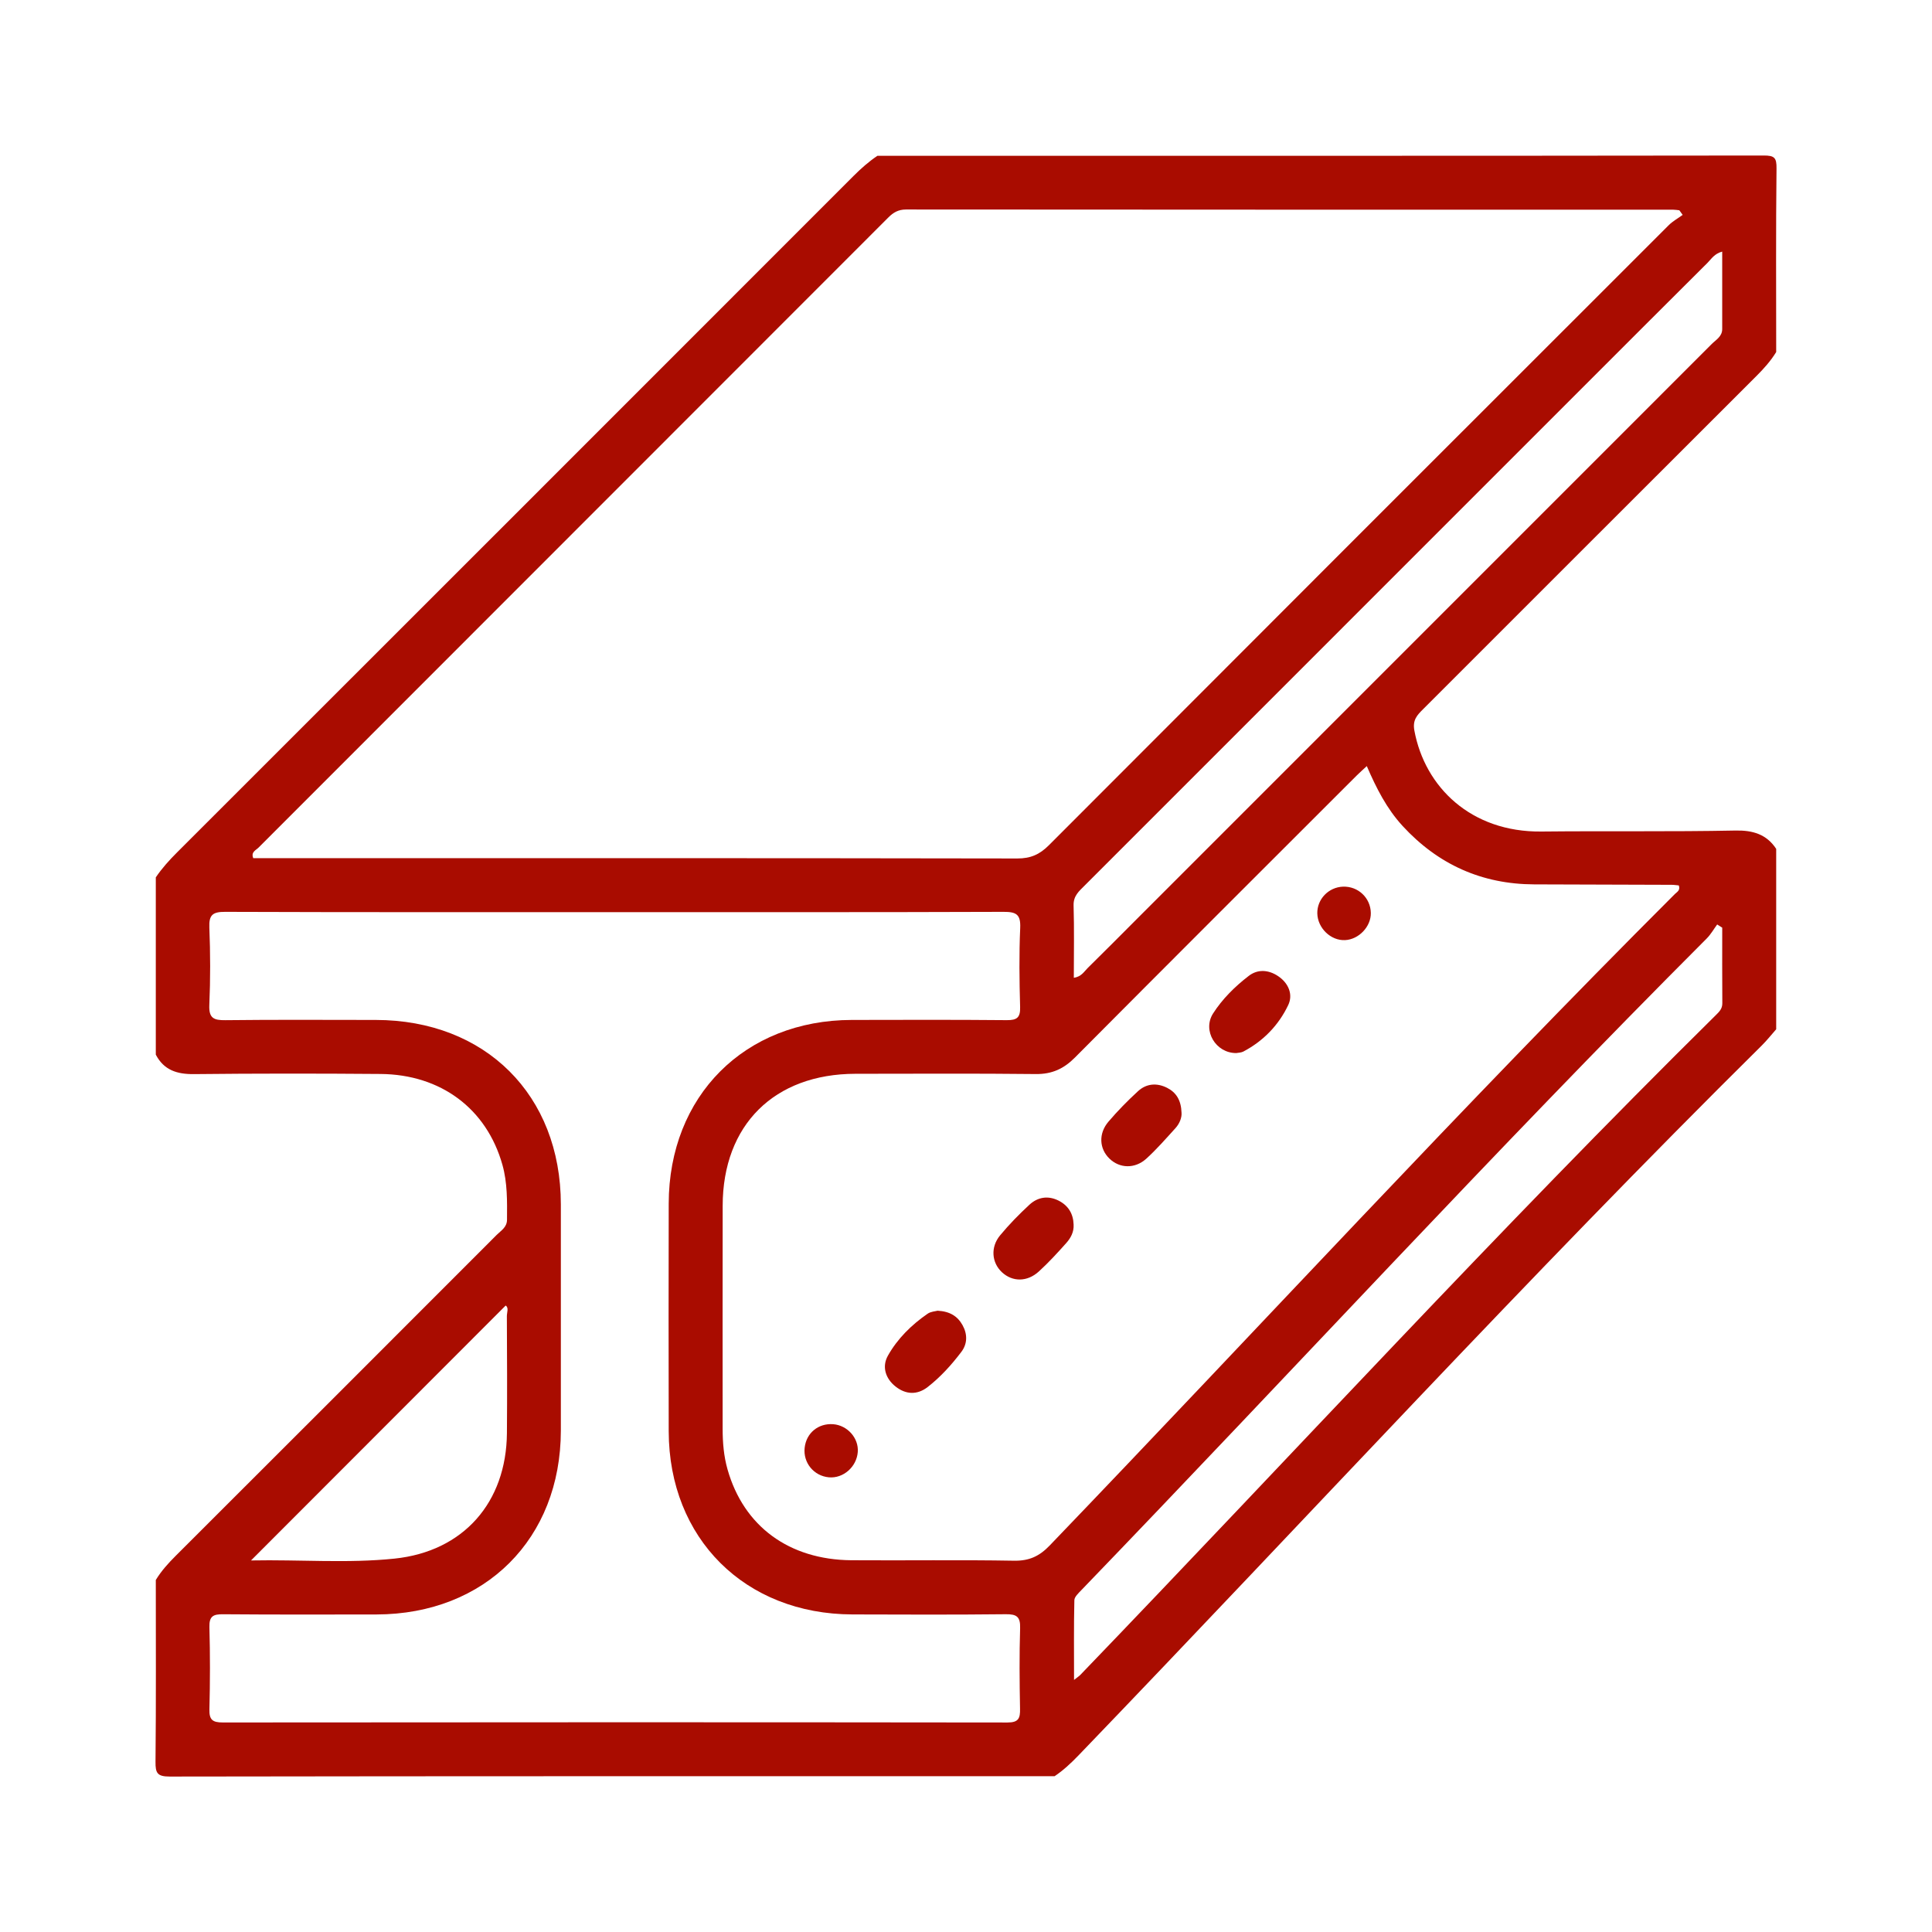
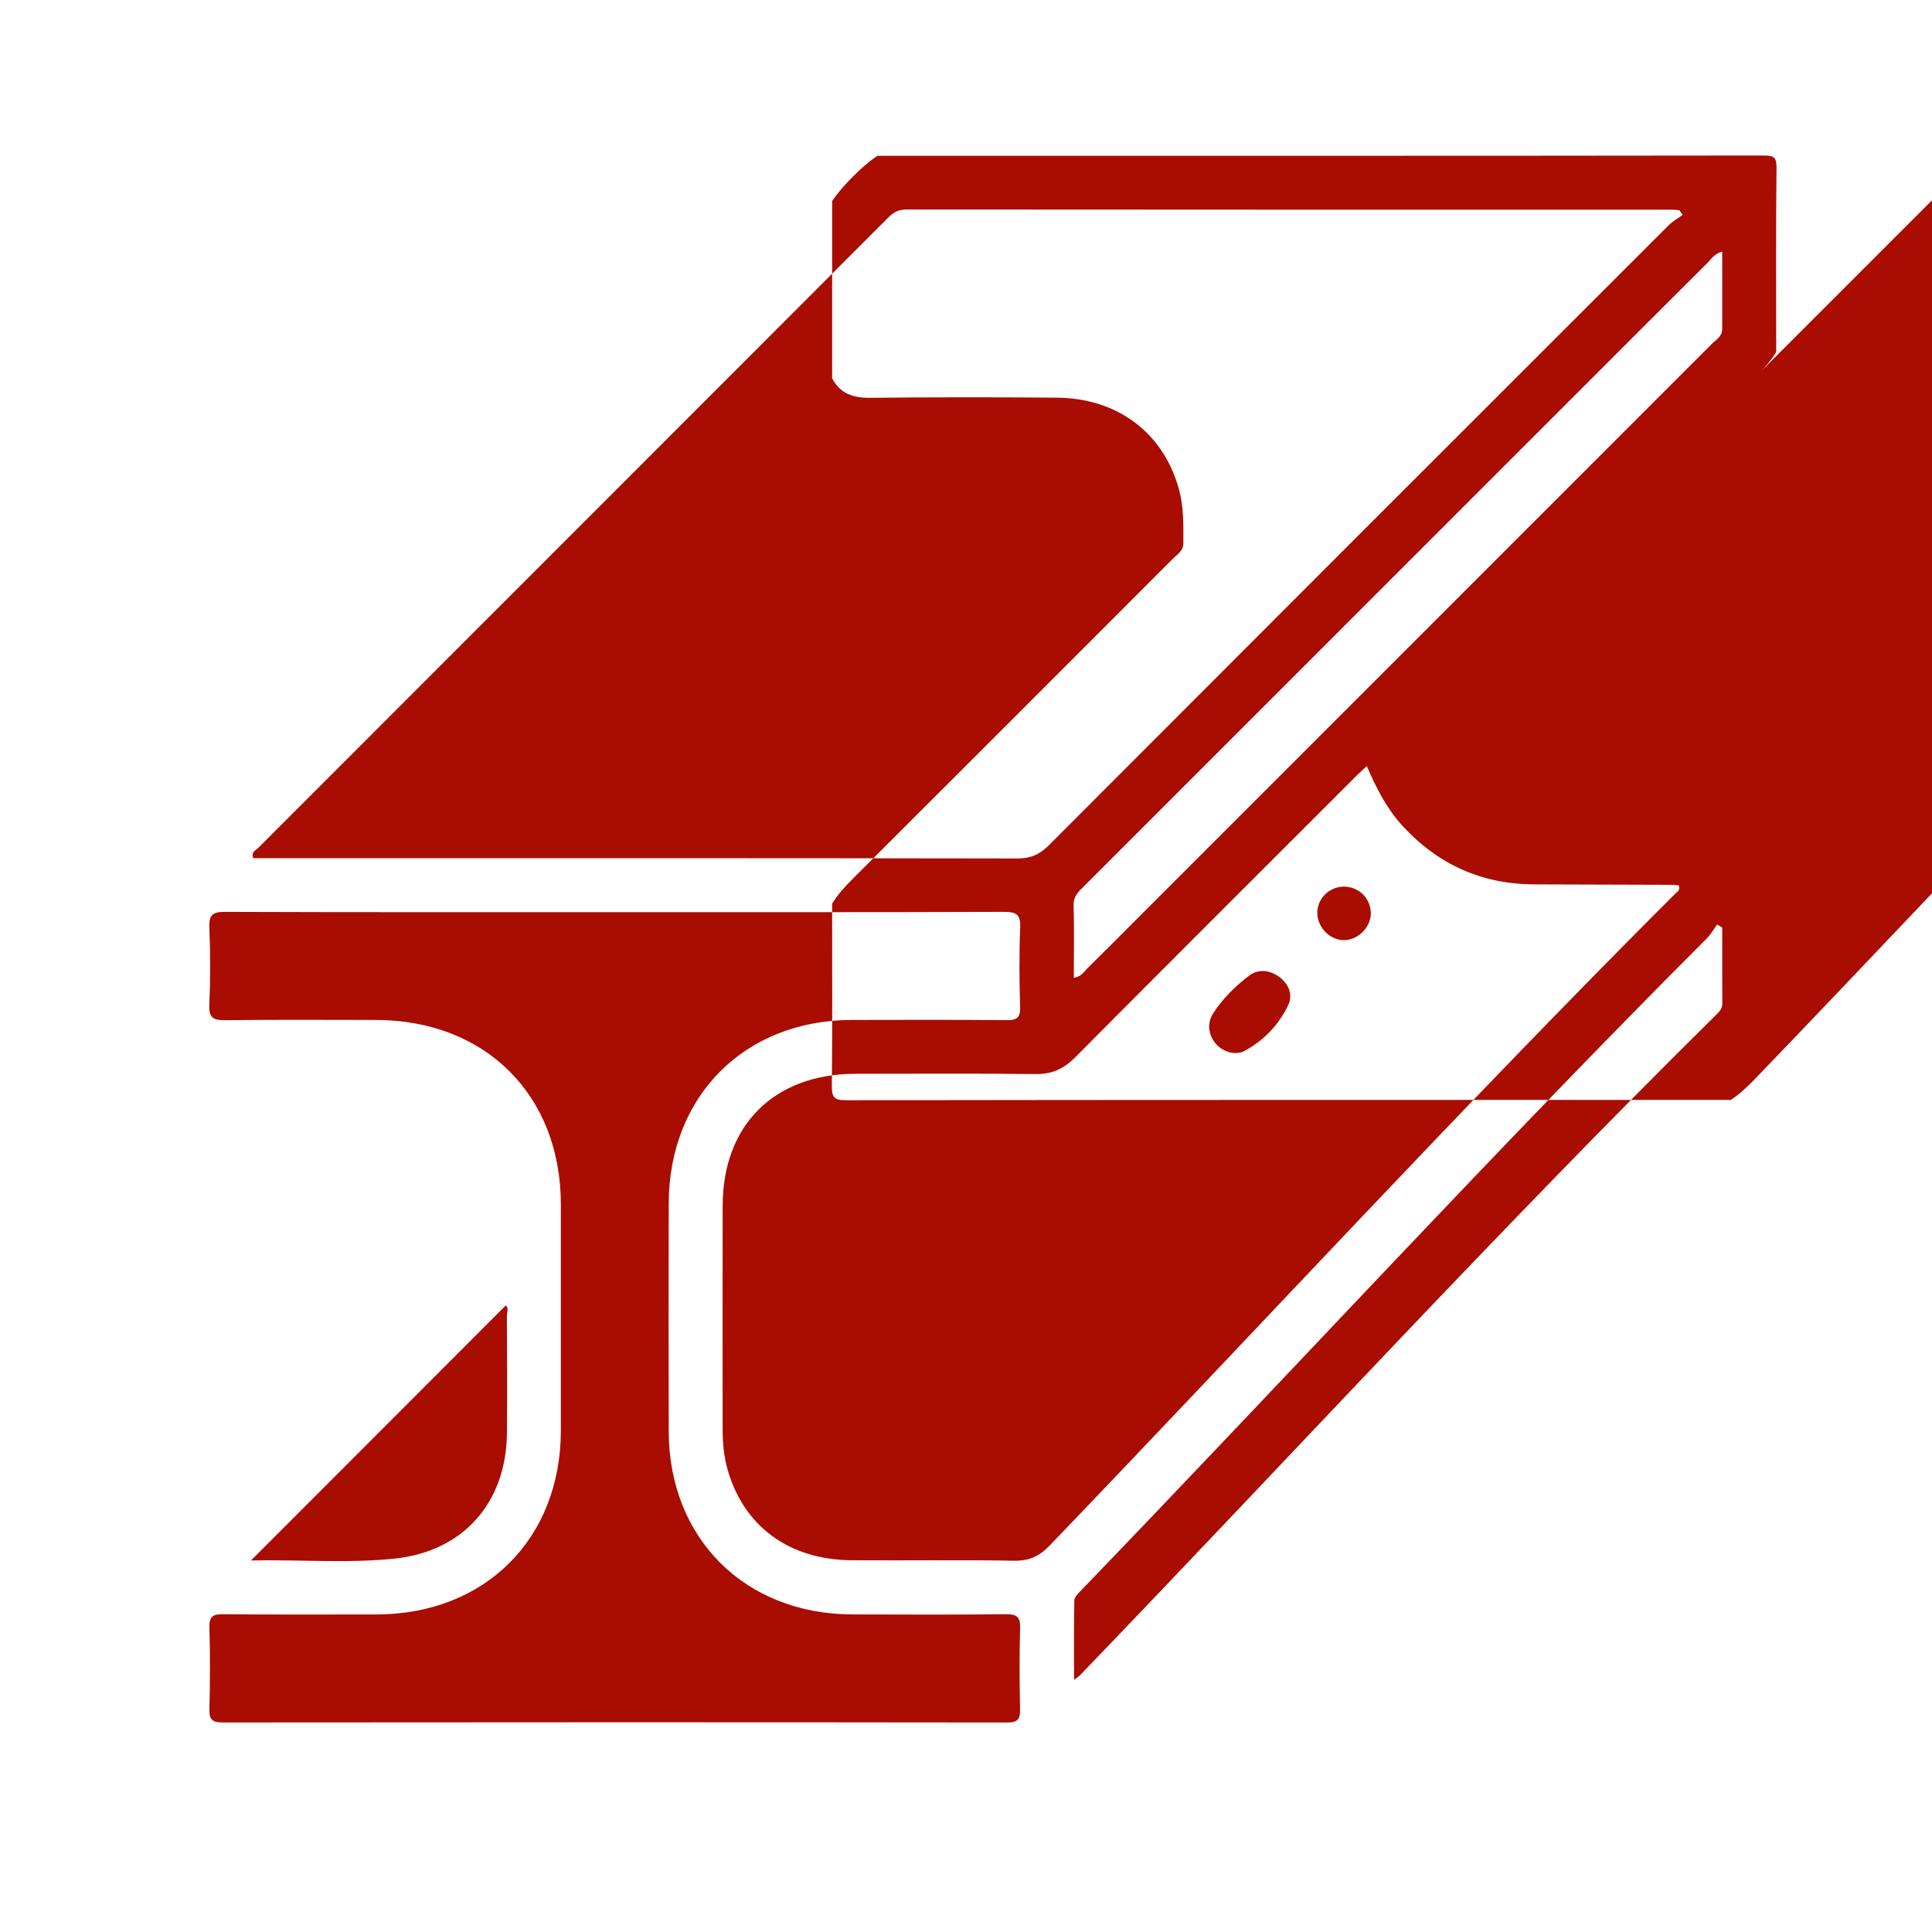
<svg xmlns="http://www.w3.org/2000/svg" version="1.1" id="Layer_1" x="0px" y="0px" width="66.167px" height="66.167px" viewBox="0 0 66.167 66.167" enable-background="new 0 0 66.167 66.167" xml:space="preserve">
  <g>
-     <path fill="#A90C00" d="M60.146,12.886c0.257-0.256,0.496-0.521,0.685-0.83c0-2.096-0.013-4.191,0.011-6.287   c0.005-0.372-0.073-0.444-0.444-0.443c-10.115,0.013-20.232,0.01-30.348,0.01c-0.3,0.201-0.567,0.439-0.822,0.694   c-7.718,7.723-15.44,15.444-23.163,23.162c-0.267,0.267-0.518,0.544-0.729,0.856c0,2.024,0,4.048,0,6.071   c0.276,0.529,0.722,0.672,1.3,0.667c2.13-0.023,4.26-0.022,6.391-0.005c2.072,0.015,3.64,1.191,4.18,3.112   c0.173,0.615,0.162,1.248,0.157,1.881c-0.002,0.261-0.206,0.37-0.352,0.517c-3.661,3.666-7.325,7.329-10.991,10.989   c-0.257,0.256-0.497,0.521-0.685,0.831c0,2.073,0.011,4.148-0.01,6.223c-0.004,0.389,0.059,0.509,0.487,0.509   c10.102-0.016,20.203-0.012,30.305-0.012c0.3-0.202,0.56-0.445,0.811-0.705c7.802-8.106,15.407-16.401,23.406-24.318   c0.177-0.175,0.331-0.371,0.496-0.558c0-2.059,0-4.118,0-6.178c-0.33-0.504-0.81-0.64-1.391-0.628   c-2.217,0.044-4.436,0.011-6.653,0.034c-2.412,0.025-3.988-1.525-4.347-3.454c-0.069-0.366,0.092-0.53,0.296-0.734   C52.539,20.488,56.341,16.685,60.146,12.886z M8.853,29.03C16.04,21.836,23.231,14.646,30.42,7.452   c0.174-0.175,0.346-0.277,0.609-0.277c8.761,0.008,17.522,0.006,26.282,0.007c0.067,0,0.136,0.013,0.203,0.02   c0.038,0.053,0.077,0.105,0.114,0.158c-0.161,0.118-0.342,0.216-0.48,0.355c-7.08,7.072-14.156,14.148-21.225,21.232   c-0.317,0.317-0.626,0.455-1.082,0.454c-8.525-0.015-17.052-0.011-25.578-0.011c-0.198,0-0.395,0-0.59,0   C8.588,29.18,8.764,29.119,8.853,29.03z M17.318,44.712c0.115,0.077,0.041,0.235,0.041,0.363c0.007,1.337,0.013,2.673,0.002,4.008   c-0.02,2.372-1.488,4.05-3.848,4.296c-1.611,0.168-3.234,0.03-4.916,0.063C11.546,50.489,14.426,47.605,17.318,44.712z    M34.934,58.519c0.007,0.325-0.046,0.474-0.431,0.473c-8.958-0.011-17.916-0.01-26.873-0.001c-0.349,0-0.467-0.089-0.458-0.449   c0.024-0.938,0.026-1.879,0-2.817c-0.01-0.376,0.132-0.443,0.468-0.44c1.752,0.014,3.503,0.01,5.255,0.007   c3.719-0.009,6.309-2.592,6.313-6.297c0.002-2.582,0.002-5.166,0-7.749c-0.003-3.742-2.583-6.312-6.342-6.315   c-1.715-0.001-3.431-0.012-5.146,0.008c-0.402,0.005-0.571-0.069-0.551-0.522c0.039-0.884,0.036-1.771,0.001-2.654   c-0.018-0.434,0.119-0.535,0.54-0.534c4.442,0.016,8.884,0.01,13.327,0.01c4.444,0,8.885,0.006,13.328-0.01   c0.436-0.002,0.596,0.082,0.575,0.552c-0.04,0.901-0.028,1.806-0.003,2.708c0.01,0.361-0.106,0.452-0.457,0.449   c-1.769-0.016-3.539-0.011-5.309-0.007c-3.672,0.008-6.261,2.604-6.269,6.289c-0.005,2.599-0.006,5.199,0,7.801   c0.009,3.669,2.61,6.26,6.292,6.27c1.751,0.006,3.503,0.012,5.254-0.007c0.371-0.004,0.501,0.086,0.489,0.476   C34.909,56.677,34.917,57.598,34.934,58.519z M58.81,31.661c0.058,0.037,0.115,0.074,0.173,0.11c0,0.863-0.004,1.726,0.003,2.588   c0.002,0.19-0.108,0.295-0.224,0.409c-7.441,7.349-14.51,15.06-21.763,22.594c-0.036,0.038-0.082,0.067-0.215,0.172   c0-0.96-0.01-1.846,0.011-2.73c0.002-0.116,0.142-0.243,0.238-0.344c7.159-7.424,14.131-15.024,21.421-22.321   C58.592,31.999,58.692,31.821,58.81,31.661z M52.542,30.288c1.57,0.005,3.14,0.009,4.71,0.015c0.086,0,0.171,0.015,0.244,0.021   c0.059,0.171-0.063,0.223-0.13,0.29c-7.297,7.289-14.274,14.881-21.417,22.317c-0.354,0.368-0.699,0.527-1.214,0.52   c-1.859-0.033-3.72-0.003-5.579-0.016c-2.133-0.018-3.685-1.161-4.239-3.109c-0.129-0.453-0.168-0.92-0.168-1.392   c0-2.545-0.004-5.091,0.001-7.638c0.004-2.769,1.766-4.517,4.549-4.521c2.058-0.001,4.117-0.014,6.176,0.009   c0.551,0.006,0.955-0.179,1.337-0.563c3.208-3.226,6.429-6.441,9.648-9.657c0.101-0.101,0.209-0.195,0.35-0.327   c0.328,0.759,0.683,1.459,1.226,2.05C49.251,29.607,50.747,30.281,52.542,30.288z M38.938,31.47   c-0.562,0.563-1.121,1.127-1.688,1.684c-0.122,0.119-0.209,0.293-0.474,0.334c0-0.857,0.017-1.67-0.008-2.48   c-0.009-0.327,0.188-0.488,0.376-0.677c5.756-5.758,11.514-11.515,17.272-17.273c1.354-1.353,2.706-2.708,4.063-4.057   c0.134-0.134,0.236-0.314,0.503-0.384c0,0.902,0,1.778,0,2.653c0,0.255-0.213,0.366-0.36,0.513   C52.062,18.347,45.499,24.909,38.938,31.47z" />
+     <path fill="#A90C00" d="M60.146,12.886c0.257-0.256,0.496-0.521,0.685-0.83c0-2.096-0.013-4.191,0.011-6.287   c0.005-0.372-0.073-0.444-0.444-0.443c-10.115,0.013-20.232,0.01-30.348,0.01c-0.3,0.201-0.567,0.439-0.822,0.694   c-0.267,0.267-0.518,0.544-0.729,0.856c0,2.024,0,4.048,0,6.071   c0.276,0.529,0.722,0.672,1.3,0.667c2.13-0.023,4.26-0.022,6.391-0.005c2.072,0.015,3.64,1.191,4.18,3.112   c0.173,0.615,0.162,1.248,0.157,1.881c-0.002,0.261-0.206,0.37-0.352,0.517c-3.661,3.666-7.325,7.329-10.991,10.989   c-0.257,0.256-0.497,0.521-0.685,0.831c0,2.073,0.011,4.148-0.01,6.223c-0.004,0.389,0.059,0.509,0.487,0.509   c10.102-0.016,20.203-0.012,30.305-0.012c0.3-0.202,0.56-0.445,0.811-0.705c7.802-8.106,15.407-16.401,23.406-24.318   c0.177-0.175,0.331-0.371,0.496-0.558c0-2.059,0-4.118,0-6.178c-0.33-0.504-0.81-0.64-1.391-0.628   c-2.217,0.044-4.436,0.011-6.653,0.034c-2.412,0.025-3.988-1.525-4.347-3.454c-0.069-0.366,0.092-0.53,0.296-0.734   C52.539,20.488,56.341,16.685,60.146,12.886z M8.853,29.03C16.04,21.836,23.231,14.646,30.42,7.452   c0.174-0.175,0.346-0.277,0.609-0.277c8.761,0.008,17.522,0.006,26.282,0.007c0.067,0,0.136,0.013,0.203,0.02   c0.038,0.053,0.077,0.105,0.114,0.158c-0.161,0.118-0.342,0.216-0.48,0.355c-7.08,7.072-14.156,14.148-21.225,21.232   c-0.317,0.317-0.626,0.455-1.082,0.454c-8.525-0.015-17.052-0.011-25.578-0.011c-0.198,0-0.395,0-0.59,0   C8.588,29.18,8.764,29.119,8.853,29.03z M17.318,44.712c0.115,0.077,0.041,0.235,0.041,0.363c0.007,1.337,0.013,2.673,0.002,4.008   c-0.02,2.372-1.488,4.05-3.848,4.296c-1.611,0.168-3.234,0.03-4.916,0.063C11.546,50.489,14.426,47.605,17.318,44.712z    M34.934,58.519c0.007,0.325-0.046,0.474-0.431,0.473c-8.958-0.011-17.916-0.01-26.873-0.001c-0.349,0-0.467-0.089-0.458-0.449   c0.024-0.938,0.026-1.879,0-2.817c-0.01-0.376,0.132-0.443,0.468-0.44c1.752,0.014,3.503,0.01,5.255,0.007   c3.719-0.009,6.309-2.592,6.313-6.297c0.002-2.582,0.002-5.166,0-7.749c-0.003-3.742-2.583-6.312-6.342-6.315   c-1.715-0.001-3.431-0.012-5.146,0.008c-0.402,0.005-0.571-0.069-0.551-0.522c0.039-0.884,0.036-1.771,0.001-2.654   c-0.018-0.434,0.119-0.535,0.54-0.534c4.442,0.016,8.884,0.01,13.327,0.01c4.444,0,8.885,0.006,13.328-0.01   c0.436-0.002,0.596,0.082,0.575,0.552c-0.04,0.901-0.028,1.806-0.003,2.708c0.01,0.361-0.106,0.452-0.457,0.449   c-1.769-0.016-3.539-0.011-5.309-0.007c-3.672,0.008-6.261,2.604-6.269,6.289c-0.005,2.599-0.006,5.199,0,7.801   c0.009,3.669,2.61,6.26,6.292,6.27c1.751,0.006,3.503,0.012,5.254-0.007c0.371-0.004,0.501,0.086,0.489,0.476   C34.909,56.677,34.917,57.598,34.934,58.519z M58.81,31.661c0.058,0.037,0.115,0.074,0.173,0.11c0,0.863-0.004,1.726,0.003,2.588   c0.002,0.19-0.108,0.295-0.224,0.409c-7.441,7.349-14.51,15.06-21.763,22.594c-0.036,0.038-0.082,0.067-0.215,0.172   c0-0.96-0.01-1.846,0.011-2.73c0.002-0.116,0.142-0.243,0.238-0.344c7.159-7.424,14.131-15.024,21.421-22.321   C58.592,31.999,58.692,31.821,58.81,31.661z M52.542,30.288c1.57,0.005,3.14,0.009,4.71,0.015c0.086,0,0.171,0.015,0.244,0.021   c0.059,0.171-0.063,0.223-0.13,0.29c-7.297,7.289-14.274,14.881-21.417,22.317c-0.354,0.368-0.699,0.527-1.214,0.52   c-1.859-0.033-3.72-0.003-5.579-0.016c-2.133-0.018-3.685-1.161-4.239-3.109c-0.129-0.453-0.168-0.92-0.168-1.392   c0-2.545-0.004-5.091,0.001-7.638c0.004-2.769,1.766-4.517,4.549-4.521c2.058-0.001,4.117-0.014,6.176,0.009   c0.551,0.006,0.955-0.179,1.337-0.563c3.208-3.226,6.429-6.441,9.648-9.657c0.101-0.101,0.209-0.195,0.35-0.327   c0.328,0.759,0.683,1.459,1.226,2.05C49.251,29.607,50.747,30.281,52.542,30.288z M38.938,31.47   c-0.562,0.563-1.121,1.127-1.688,1.684c-0.122,0.119-0.209,0.293-0.474,0.334c0-0.857,0.017-1.67-0.008-2.48   c-0.009-0.327,0.188-0.488,0.376-0.677c5.756-5.758,11.514-11.515,17.272-17.273c1.354-1.353,2.706-2.708,4.063-4.057   c0.134-0.134,0.236-0.314,0.503-0.384c0,0.902,0,1.778,0,2.653c0,0.255-0.213,0.366-0.36,0.513   C52.062,18.347,45.499,24.909,38.938,31.47z" />
    <path fill="#A90C00" d="M32.11,44.889c-0.073,0.021-0.232,0.027-0.342,0.104c-0.553,0.382-1.032,0.854-1.359,1.436   C30.2,46.8,30.32,47.21,30.674,47.488c0.35,0.275,0.738,0.292,1.094,0.017c0.443-0.344,0.819-0.761,1.155-1.204   c0.21-0.276,0.216-0.604,0.042-0.917C32.794,45.077,32.532,44.912,32.11,44.889z" />
    <path fill="#A90C00" d="M43.775,33.432c-0.327-0.221-0.702-0.248-1.01-0.008c-0.471,0.362-0.901,0.787-1.221,1.287   c-0.37,0.583,0.093,1.358,0.794,1.354c0.067-0.013,0.165-0.011,0.243-0.051c0.686-0.361,1.21-0.904,1.537-1.591   C44.292,34.063,44.132,33.672,43.775,33.432z" />
-     <path fill="#A90C00" d="M39.973,37.257c-0.352-0.179-0.711-0.151-1.001,0.116c-0.356,0.327-0.697,0.675-1.01,1.042   c-0.346,0.406-0.315,0.925,0.032,1.263c0.347,0.339,0.87,0.36,1.263,0.006c0.357-0.324,0.677-0.692,1.003-1.051   c0.148-0.165,0.217-0.37,0.205-0.522C40.451,37.681,40.284,37.416,39.973,37.257z" />
    <path fill="#A90C00" d="M36.255,41.119c-0.361-0.182-0.716-0.122-1,0.141c-0.355,0.329-0.697,0.677-1.005,1.05   c-0.335,0.406-0.286,0.937,0.066,1.263c0.36,0.333,0.864,0.337,1.265-0.03c0.33-0.301,0.634-0.633,0.933-0.968   c0.156-0.174,0.27-0.382,0.255-0.637C36.757,41.566,36.585,41.286,36.255,41.119z" />
    <path fill="#A90C00" d="M45.995,30.366c-0.494,0.018-0.888,0.428-0.88,0.914c0.01,0.504,0.461,0.94,0.949,0.917   c0.472-0.021,0.893-0.463,0.884-0.931C46.939,30.751,46.514,30.348,45.995,30.366z" />
    <path fill="#A90C00" d="M28.534,48.776c-0.51-0.037-0.921,0.302-0.976,0.806c-0.058,0.512,0.313,0.966,0.829,1.013   c0.493,0.045,0.952-0.358,0.99-0.868C29.413,49.252,29.023,48.813,28.534,48.776z" />
  </g>
</svg>